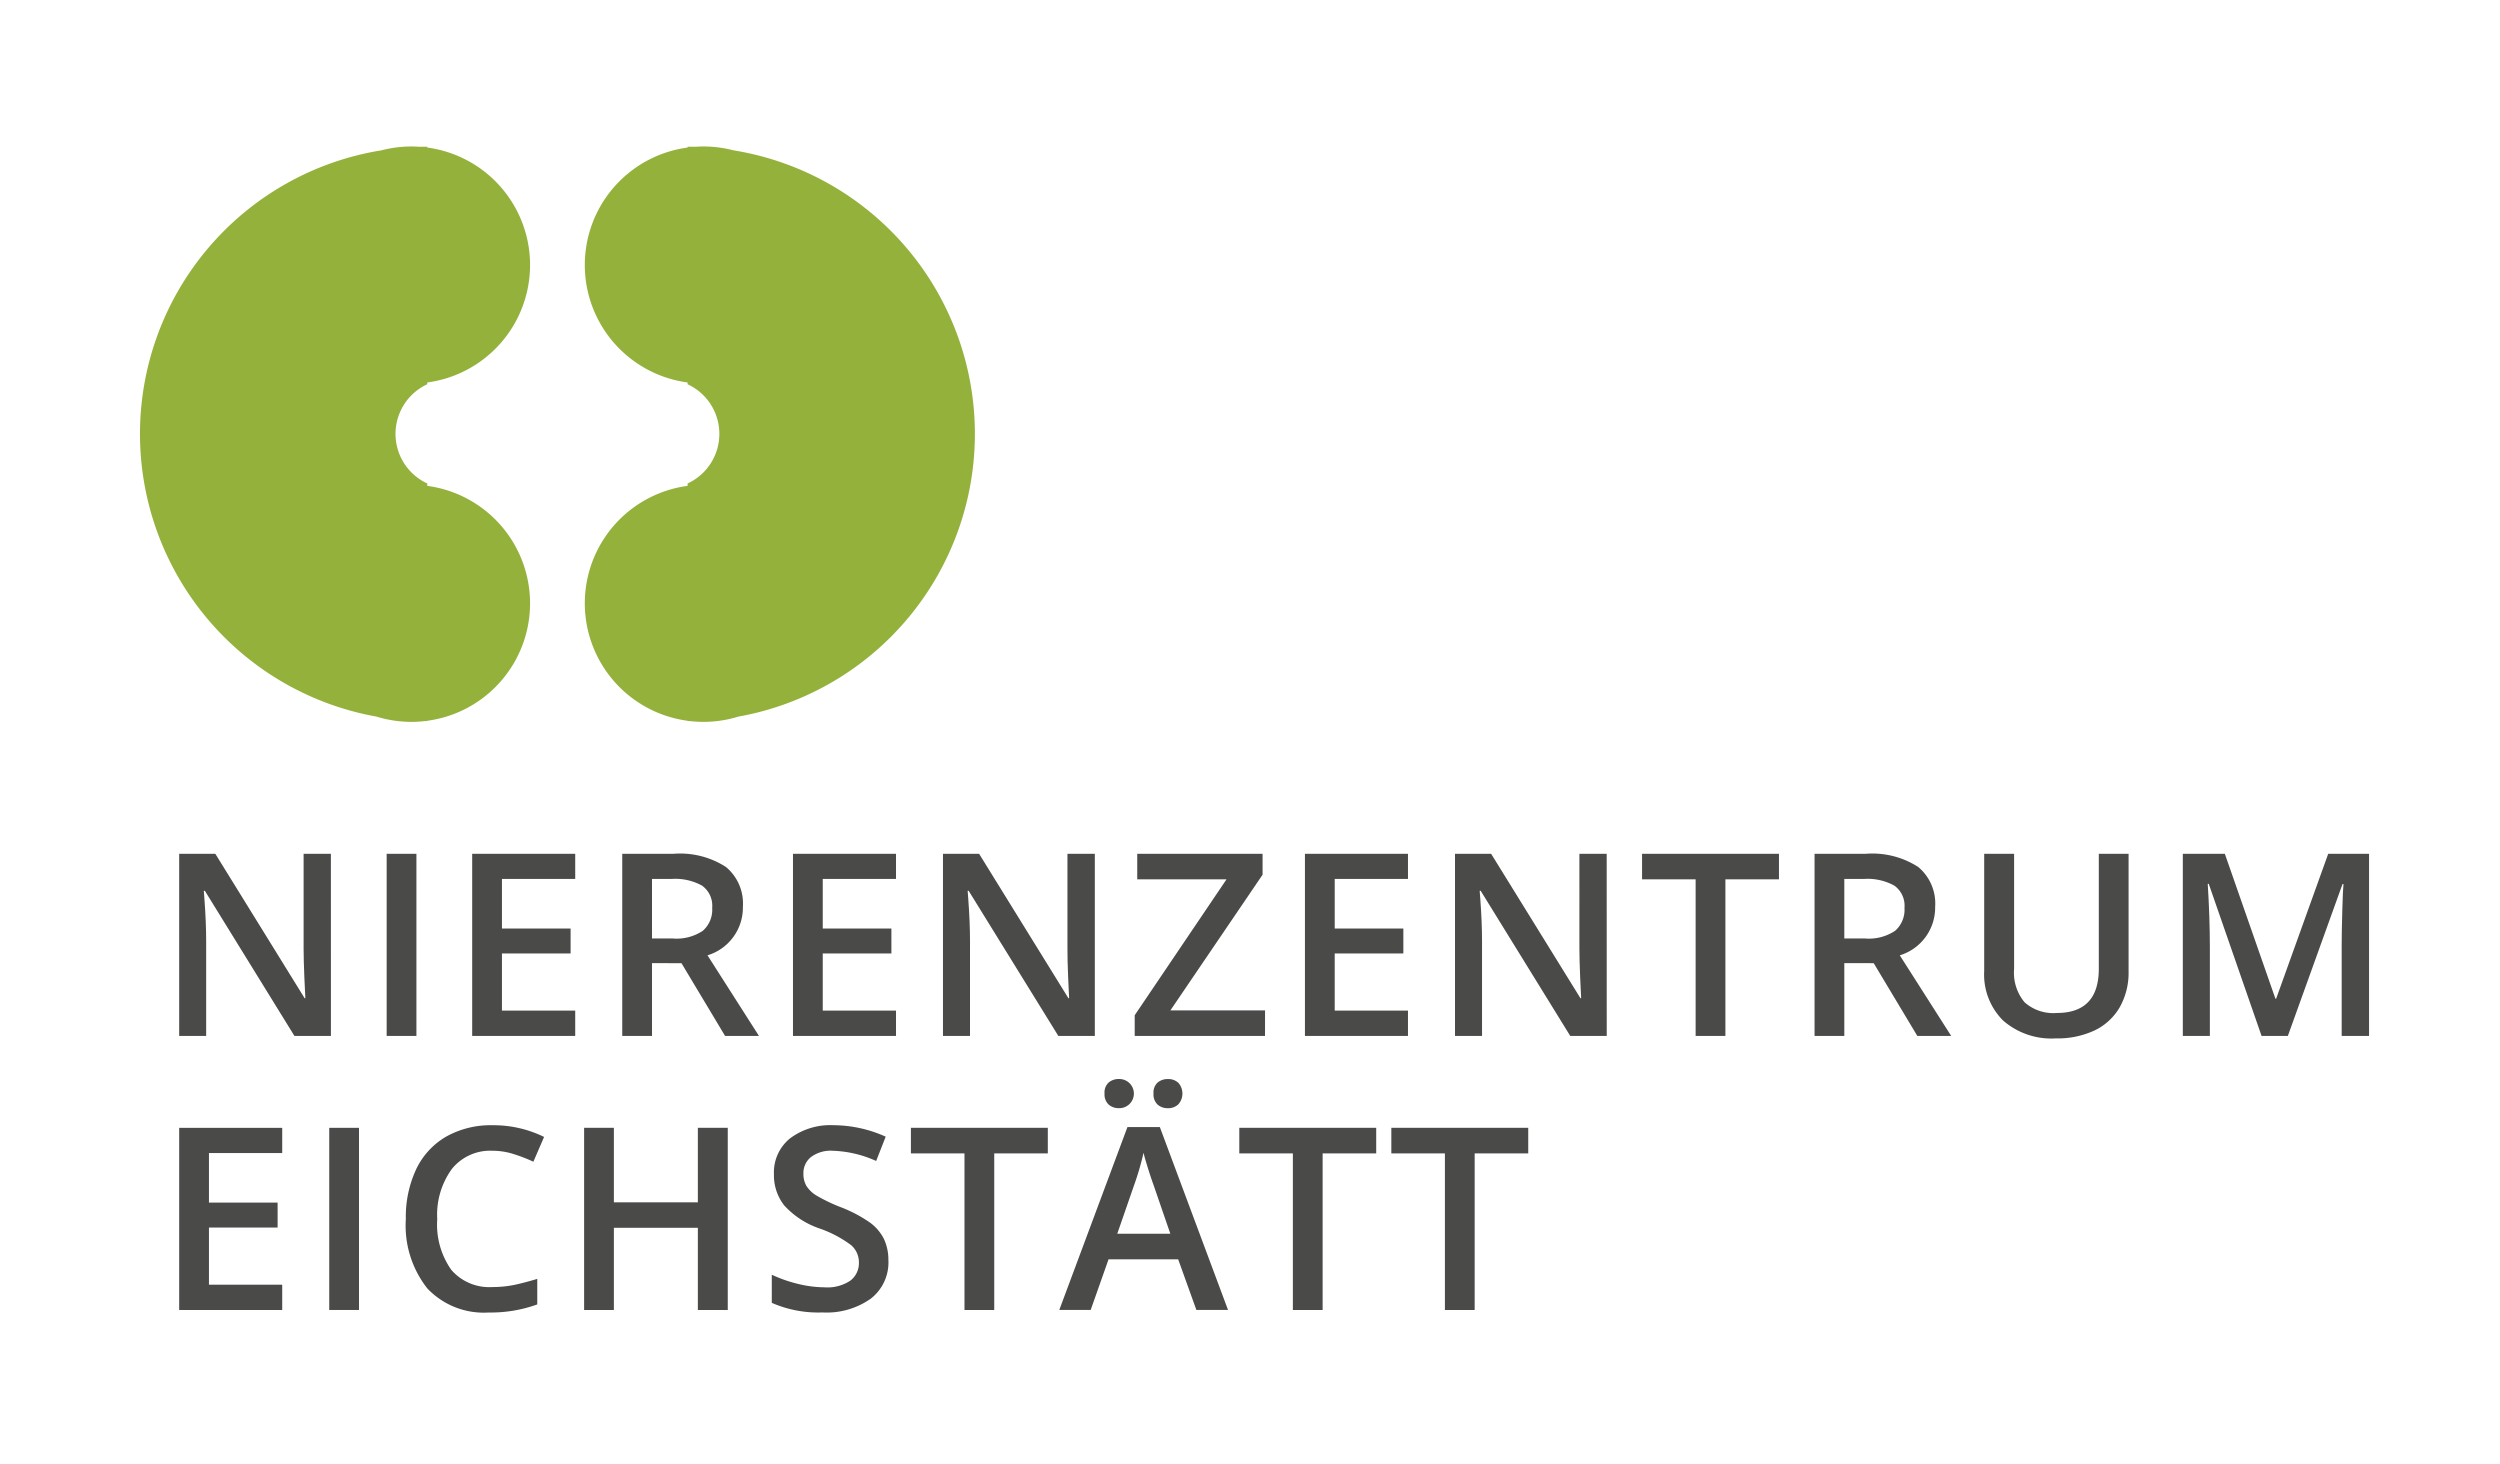
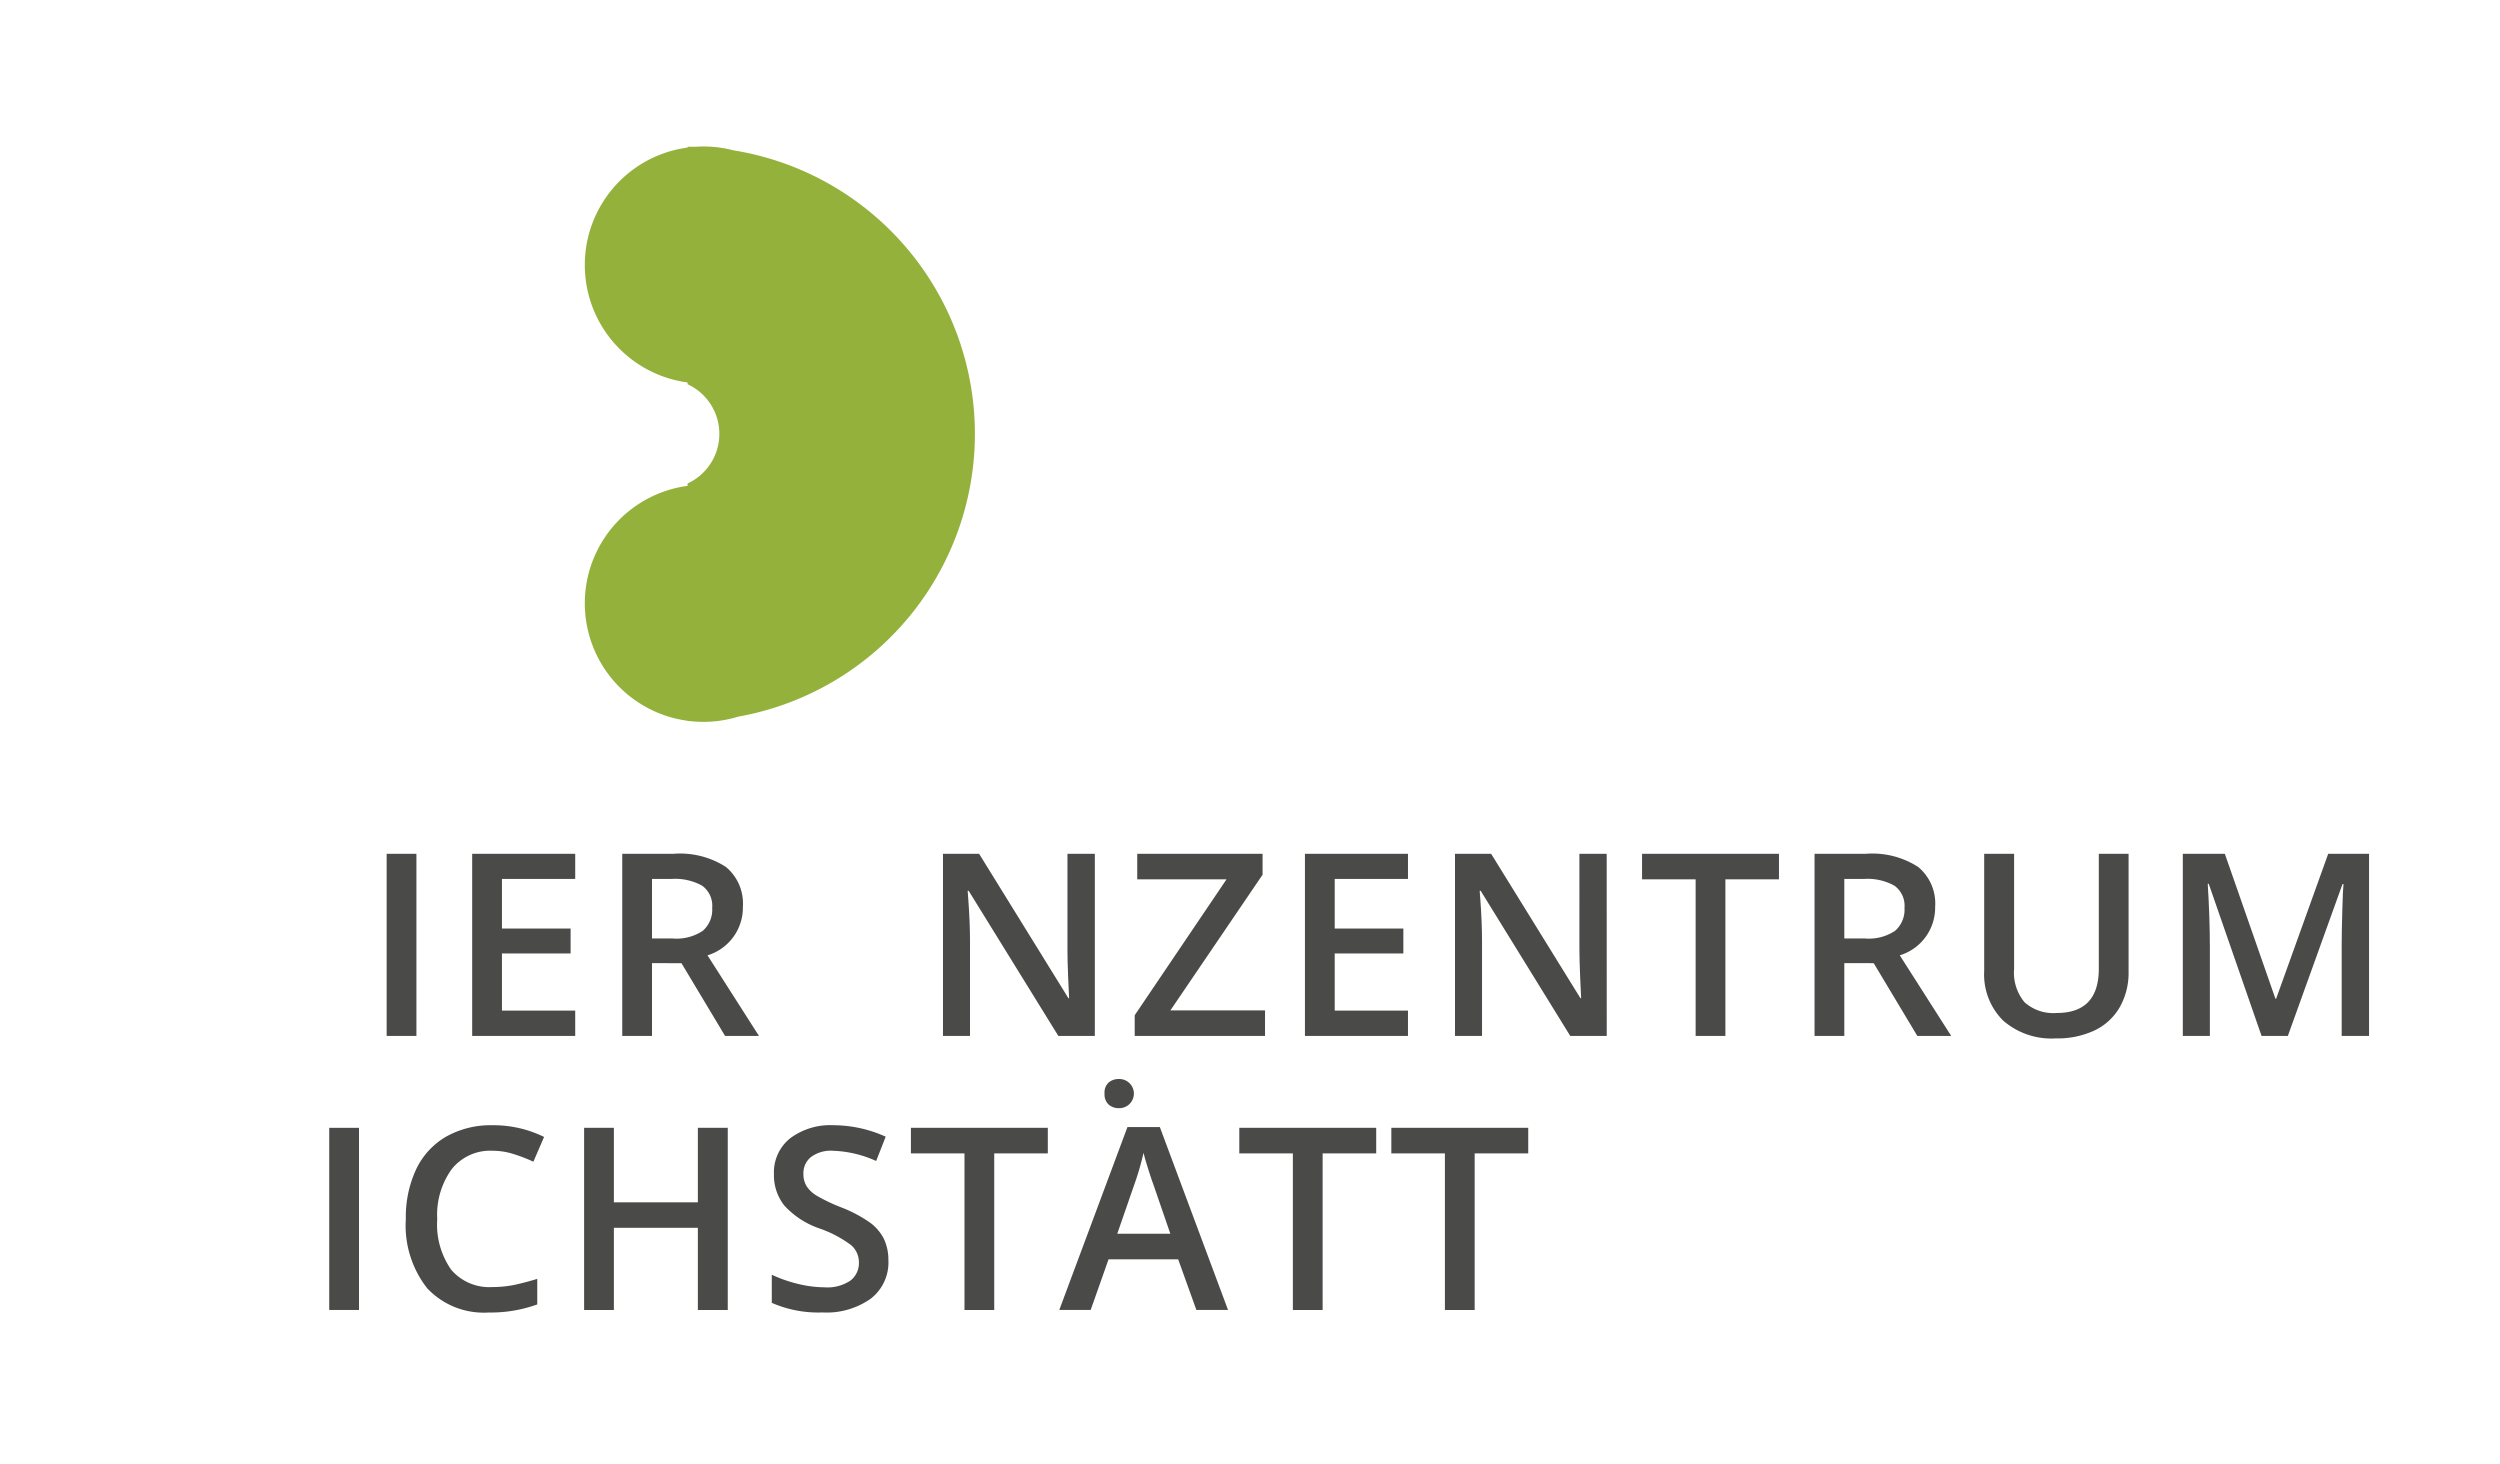
<svg xmlns="http://www.w3.org/2000/svg" width="210" height="123" viewBox="0 0 210 123">
  <defs>
    <clipPath id="clip-path">
      <rect id="Rechteck_172" data-name="Rechteck 172" width="210" height="123" transform="translate(-5186 -372)" fill="#fff" stroke="#707070" stroke-width="1" />
    </clipPath>
    <clipPath id="clip-path-2">
      <rect id="Rechteck_171" data-name="Rechteck 171" width="188" height="99" transform="translate(-5402 -170)" fill="#fff" />
    </clipPath>
    <clipPath id="clip-path-3">
      <rect id="Rechteck_170" data-name="Rechteck 170" width="248.891" height="38.53" fill="#4a4a49" />
    </clipPath>
  </defs>
  <g id="Gruppe_maskieren_21" data-name="Gruppe maskieren 21" transform="translate(5186 372)" clip-path="url(#clip-path)">
    <g id="Gruppe_maskieren_20" data-name="Gruppe maskieren 20" transform="translate(227 -190)" clip-path="url(#clip-path-2)">
      <g id="Gruppe_508" data-name="Gruppe 508" transform="translate(-5401.231 -169.696)">
        <path id="Pfad_466" data-name="Pfad 466" d="M44.043.405A9.974,9.974,0,0,0,41.518.081c-.227,0-.452.011-.676.026C40.626.1,40.409.1,40.191.1V.172a9.954,9.954,0,0,0,0,19.732v.149a4.59,4.59,0,0,1,0,8.337v.2a9.954,9.954,0,0,0,0,19.732v.025h.182a10.128,10.128,0,0,0,1.145.067,9.947,9.947,0,0,0,2.937-.442A24.127,24.127,0,0,0,44.043.405" transform="translate(5.797 -0.081)" fill="#94b13c" />
-         <path id="Pfad_467" data-name="Pfad 467" d="M20.272.405A9.974,9.974,0,0,1,22.8.081c.227,0,.452.011.676.026C23.689.1,23.905.1,24.123.1V.172a9.954,9.954,0,0,1,0,19.732v.149a4.59,4.59,0,0,0,0,8.337v.2a9.954,9.954,0,0,1,0,19.732v.025h-.182a10.128,10.128,0,0,1-1.145.067,9.947,9.947,0,0,1-2.937-.442A24.127,24.127,0,0,1,20.272.405" transform="translate(0 -0.081)" fill="#94b13c" />
      </g>
      <g id="Gruppe_511" data-name="Gruppe 511" transform="translate(-5462.783 -110.283)">
-         <path id="Pfad_468" data-name="Pfad 468" d="M69.232,24.583v15.3h8.655V37.758H71.733v-4.8H77.5V30.862H71.733V26.7h6.154V24.583Z" transform="translate(-4.398 -1.561)" fill="#4a4a49" />
        <rect id="Rechteck_169" data-name="Rechteck 169" width="2.5" height="15.3" transform="translate(77.439 23.021)" fill="#4a4a49" />
        <g id="Gruppe_510" data-name="Gruppe 510" transform="translate(0 0)">
          <g id="Gruppe_509" data-name="Gruppe 509" clip-path="url(#clip-path-3)">
            <path id="Pfad_469" data-name="Pfad 469" d="M96.821,26.492A4.124,4.124,0,0,0,93.43,28.02,6.536,6.536,0,0,0,92.2,32.238a6.6,6.6,0,0,0,1.182,4.26,4.212,4.212,0,0,0,3.443,1.444,9.275,9.275,0,0,0,1.883-.188q.912-.2,1.894-.5V39.4a11.487,11.487,0,0,1-4.081.68,6.531,6.531,0,0,1-5.159-2.029,8.535,8.535,0,0,1-1.8-5.83,9.463,9.463,0,0,1,.869-4.176A6.274,6.274,0,0,1,92.959,25.3a7.654,7.654,0,0,1,3.884-.952,9.641,9.641,0,0,1,4.332.984l-.9,2.082a12.91,12.91,0,0,0-1.643-.638,5.754,5.754,0,0,0-1.81-.283" transform="translate(-5.689 -1.546)" fill="#4a4a49" />
            <path id="Pfad_470" data-name="Pfad 470" d="M117.621,39.882h-2.512v-6.9h-7.054v6.9h-2.5v-15.3h2.5V30.84h7.054V24.582h2.512Z" transform="translate(-6.706 -1.561)" fill="#4a4a49" />
            <path id="Pfad_471" data-name="Pfad 471" d="M132.185,35.713a3.851,3.851,0,0,1-1.476,3.2,6.425,6.425,0,0,1-4.071,1.161,9.714,9.714,0,0,1-4.25-.806V36.906a11.576,11.576,0,0,0,2.219.774,9.5,9.5,0,0,0,2.2.283,3.457,3.457,0,0,0,2.187-.566,1.841,1.841,0,0,0,.712-1.517,1.9,1.9,0,0,0-.649-1.455,9.793,9.793,0,0,0-2.679-1.412,7.089,7.089,0,0,1-2.951-1.936,4.1,4.1,0,0,1-.858-2.616,3.662,3.662,0,0,1,1.36-3.014,5.644,5.644,0,0,1,3.652-1.1,10.74,10.74,0,0,1,4.375.963l-.8,2.041a9.551,9.551,0,0,0-3.641-.858,2.78,2.78,0,0,0-1.842.533,1.723,1.723,0,0,0-.628,1.393,2,2,0,0,0,.251,1.025,2.591,2.591,0,0,0,.827.8,14.2,14.2,0,0,0,2.072.994,11.348,11.348,0,0,1,2.469,1.308,3.858,3.858,0,0,1,1.152,1.371,4.149,4.149,0,0,1,.366,1.8" transform="translate(-7.775 -1.546)" fill="#4a4a49" />
            <path id="Pfad_472" data-name="Pfad 472" d="M141.867,39.882h-2.5V26.727h-4.5V24.582h11.5v2.145h-4.5Z" transform="translate(-8.568 -1.561)" fill="#4a4a49" />
-             <path id="Pfad_473" data-name="Pfad 473" d="M159.692,39.6l-1.527-4.249h-5.85l-1.5,4.249h-2.637l5.725-15.362h2.72L162.351,39.6Zm-2.187-6.4-1.434-4.164q-.157-.419-.44-1.319t-.376-1.319a23.479,23.479,0,0,1-.827,2.816L153.047,33.2Zm-5.526-11.773a1.137,1.137,0,0,1,.346-.931,1.3,1.3,0,0,1,.858-.293,1.225,1.225,0,1,1,0,2.449,1.272,1.272,0,0,1-.858-.3,1.159,1.159,0,0,1-.346-.921m4.113,0a1.137,1.137,0,0,1,.346-.931,1.3,1.3,0,0,1,.858-.293,1.228,1.228,0,0,1,.89.324,1.363,1.363,0,0,1-.01,1.8,1.234,1.234,0,0,1-.879.325,1.274,1.274,0,0,1-.858-.3,1.159,1.159,0,0,1-.346-.921" transform="translate(-9.414 -1.283)" fill="#4a4a49" fill-rule="evenodd" />
+             <path id="Pfad_473" data-name="Pfad 473" d="M159.692,39.6l-1.527-4.249h-5.85l-1.5,4.249h-2.637l5.725-15.362h2.72L162.351,39.6Zm-2.187-6.4-1.434-4.164q-.157-.419-.44-1.319t-.376-1.319a23.479,23.479,0,0,1-.827,2.816L153.047,33.2Zm-5.526-11.773a1.137,1.137,0,0,1,.346-.931,1.3,1.3,0,0,1,.858-.293,1.225,1.225,0,1,1,0,2.449,1.272,1.272,0,0,1-.858-.3,1.159,1.159,0,0,1-.346-.921m4.113,0" transform="translate(-9.414 -1.283)" fill="#4a4a49" fill-rule="evenodd" />
            <path id="Pfad_474" data-name="Pfad 474" d="M171.323,39.882h-2.5V26.727h-4.5V24.582h11.5v2.145h-4.5Z" transform="translate(-10.439 -1.561)" fill="#4a4a49" />
            <path id="Pfad_475" data-name="Pfad 475" d="M184.961,39.882h-2.5V26.727h-4.5V24.582h11.5v2.145h-4.5Z" transform="translate(-11.306 -1.561)" fill="#4a4a49" />
-             <path id="Pfad_476" data-name="Pfad 476" d="M81.978,15.3H78.912L71.388,3.108H71.3l.052.681q.147,1.946.147,3.558V15.3H69.232V0h3.035l7.5,12.129h.064q-.022-.24-.084-1.747t-.063-2.366V0h2.292Z" transform="translate(-4.398 0)" fill="#4a4a49" />
            <path id="Pfad_477" data-name="Pfad 477" d="M0,0H2.5V15.3H0Z" transform="translate(82.262)" fill="#4a4a49" />
            <path id="Pfad_478" data-name="Pfad 478" d="M104.169,15.3H95.514V0h8.655V2.114H98.015V6.279h5.767V8.372H98.015v4.8h6.154Z" transform="translate(-6.068 0)" fill="#4a4a49" />
            <path id="Pfad_479" data-name="Pfad 479" d="M111.475,7.116h1.737a3.969,3.969,0,0,0,2.533-.649,2.355,2.355,0,0,0,.785-1.925,2.075,2.075,0,0,0-.848-1.863,4.654,4.654,0,0,0-2.554-.565h-1.654Zm0,2.072V15.3h-2.5V0H113.3a7.105,7.105,0,0,1,4.385,1.109,3.989,3.989,0,0,1,1.423,3.35,4.186,4.186,0,0,1-2.972,4.071l4.322,6.771h-2.846l-3.663-6.111Z" transform="translate(-6.923 0)" fill="#4a4a49" fill-rule="evenodd" />
-             <path id="Pfad_480" data-name="Pfad 480" d="M132.944,15.3h-8.655V0h8.655V2.114h-6.154V6.279h5.766V8.372h-5.766v4.8h6.154Z" transform="translate(-7.896 0)" fill="#4a4a49" />
            <path id="Pfad_481" data-name="Pfad 481" d="M150.5,15.3h-3.066L139.9,3.108h-.084l.052.681q.146,1.946.147,3.558V15.3h-2.271V0h3.034l7.5,12.129h.063q-.021-.24-.083-1.747T148.2,8.016V0H150.5Z" transform="translate(-8.751 0)" fill="#4a4a49" />
            <path id="Pfad_482" data-name="Pfad 482" d="M165.887,15.3H154.941V13.563l7.713-11.417h-7.5V0h10.528V1.758l-7.745,11.4h7.953Z" transform="translate(-9.843 0)" fill="#4a4a49" />
            <path id="Pfad_483" data-name="Pfad 483" d="M178.866,15.3h-8.655V0h8.655V2.114h-6.154V6.279h5.766V8.372h-5.766v4.8h6.154Z" transform="translate(-10.813 0)" fill="#4a4a49" />
            <path id="Pfad_484" data-name="Pfad 484" d="M196.417,15.3h-3.066L185.827,3.108h-.084l.052.681q.146,1.946.147,3.558V15.3h-2.271V0h3.034l7.5,12.129h.063q-.021-.24-.083-1.747t-.064-2.366V0h2.292Z" transform="translate(-11.668 0)" fill="#4a4a49" />
            <path id="Pfad_485" data-name="Pfad 485" d="M207.45,15.3h-2.5V2.145h-4.5V0h11.5V2.145h-4.5Z" transform="translate(-12.734 0)" fill="#4a4a49" />
            <path id="Pfad_486" data-name="Pfad 486" d="M218.422,7.116h1.737a3.971,3.971,0,0,0,2.533-.649,2.352,2.352,0,0,0,.785-1.925,2.073,2.073,0,0,0-.848-1.863,4.65,4.65,0,0,0-2.553-.565h-1.654Zm0,2.072V15.3h-2.5V0h4.322a7.108,7.108,0,0,1,4.385,1.109,3.985,3.985,0,0,1,1.423,3.35,4.186,4.186,0,0,1-2.971,4.071L227.4,15.3h-2.846l-3.663-6.111Z" transform="translate(-13.717 0)" fill="#4a4a49" fill-rule="evenodd" />
            <path id="Pfad_487" data-name="Pfad 487" d="M243.268,0V9.9a5.87,5.87,0,0,1-.732,2.971,4.855,4.855,0,0,1-2.1,1.957,7.332,7.332,0,0,1-3.286.68A6.159,6.159,0,0,1,232.719,14a5.457,5.457,0,0,1-1.58-4.144V0h2.512v9.68a3.864,3.864,0,0,0,.879,2.793,3.619,3.619,0,0,0,2.7.9q3.537,0,3.537-3.716V0Z" transform="translate(-14.684 0)" fill="#4a4a49" />
            <path id="Pfad_488" data-name="Pfad 488" d="M255.57,15.3,251.133,2.524h-.084q.178,2.847.179,5.338V15.3h-2.272V0h3.528l4.249,12.171h.063L261.169,0h3.537V15.3H262.3V7.736q0-1.141.052-2.972t.1-2.218h-.083L257.779,15.3Z" transform="translate(-15.816 0)" fill="#4a4a49" fill-rule="evenodd" />
          </g>
        </g>
      </g>
    </g>
  </g>
</svg>